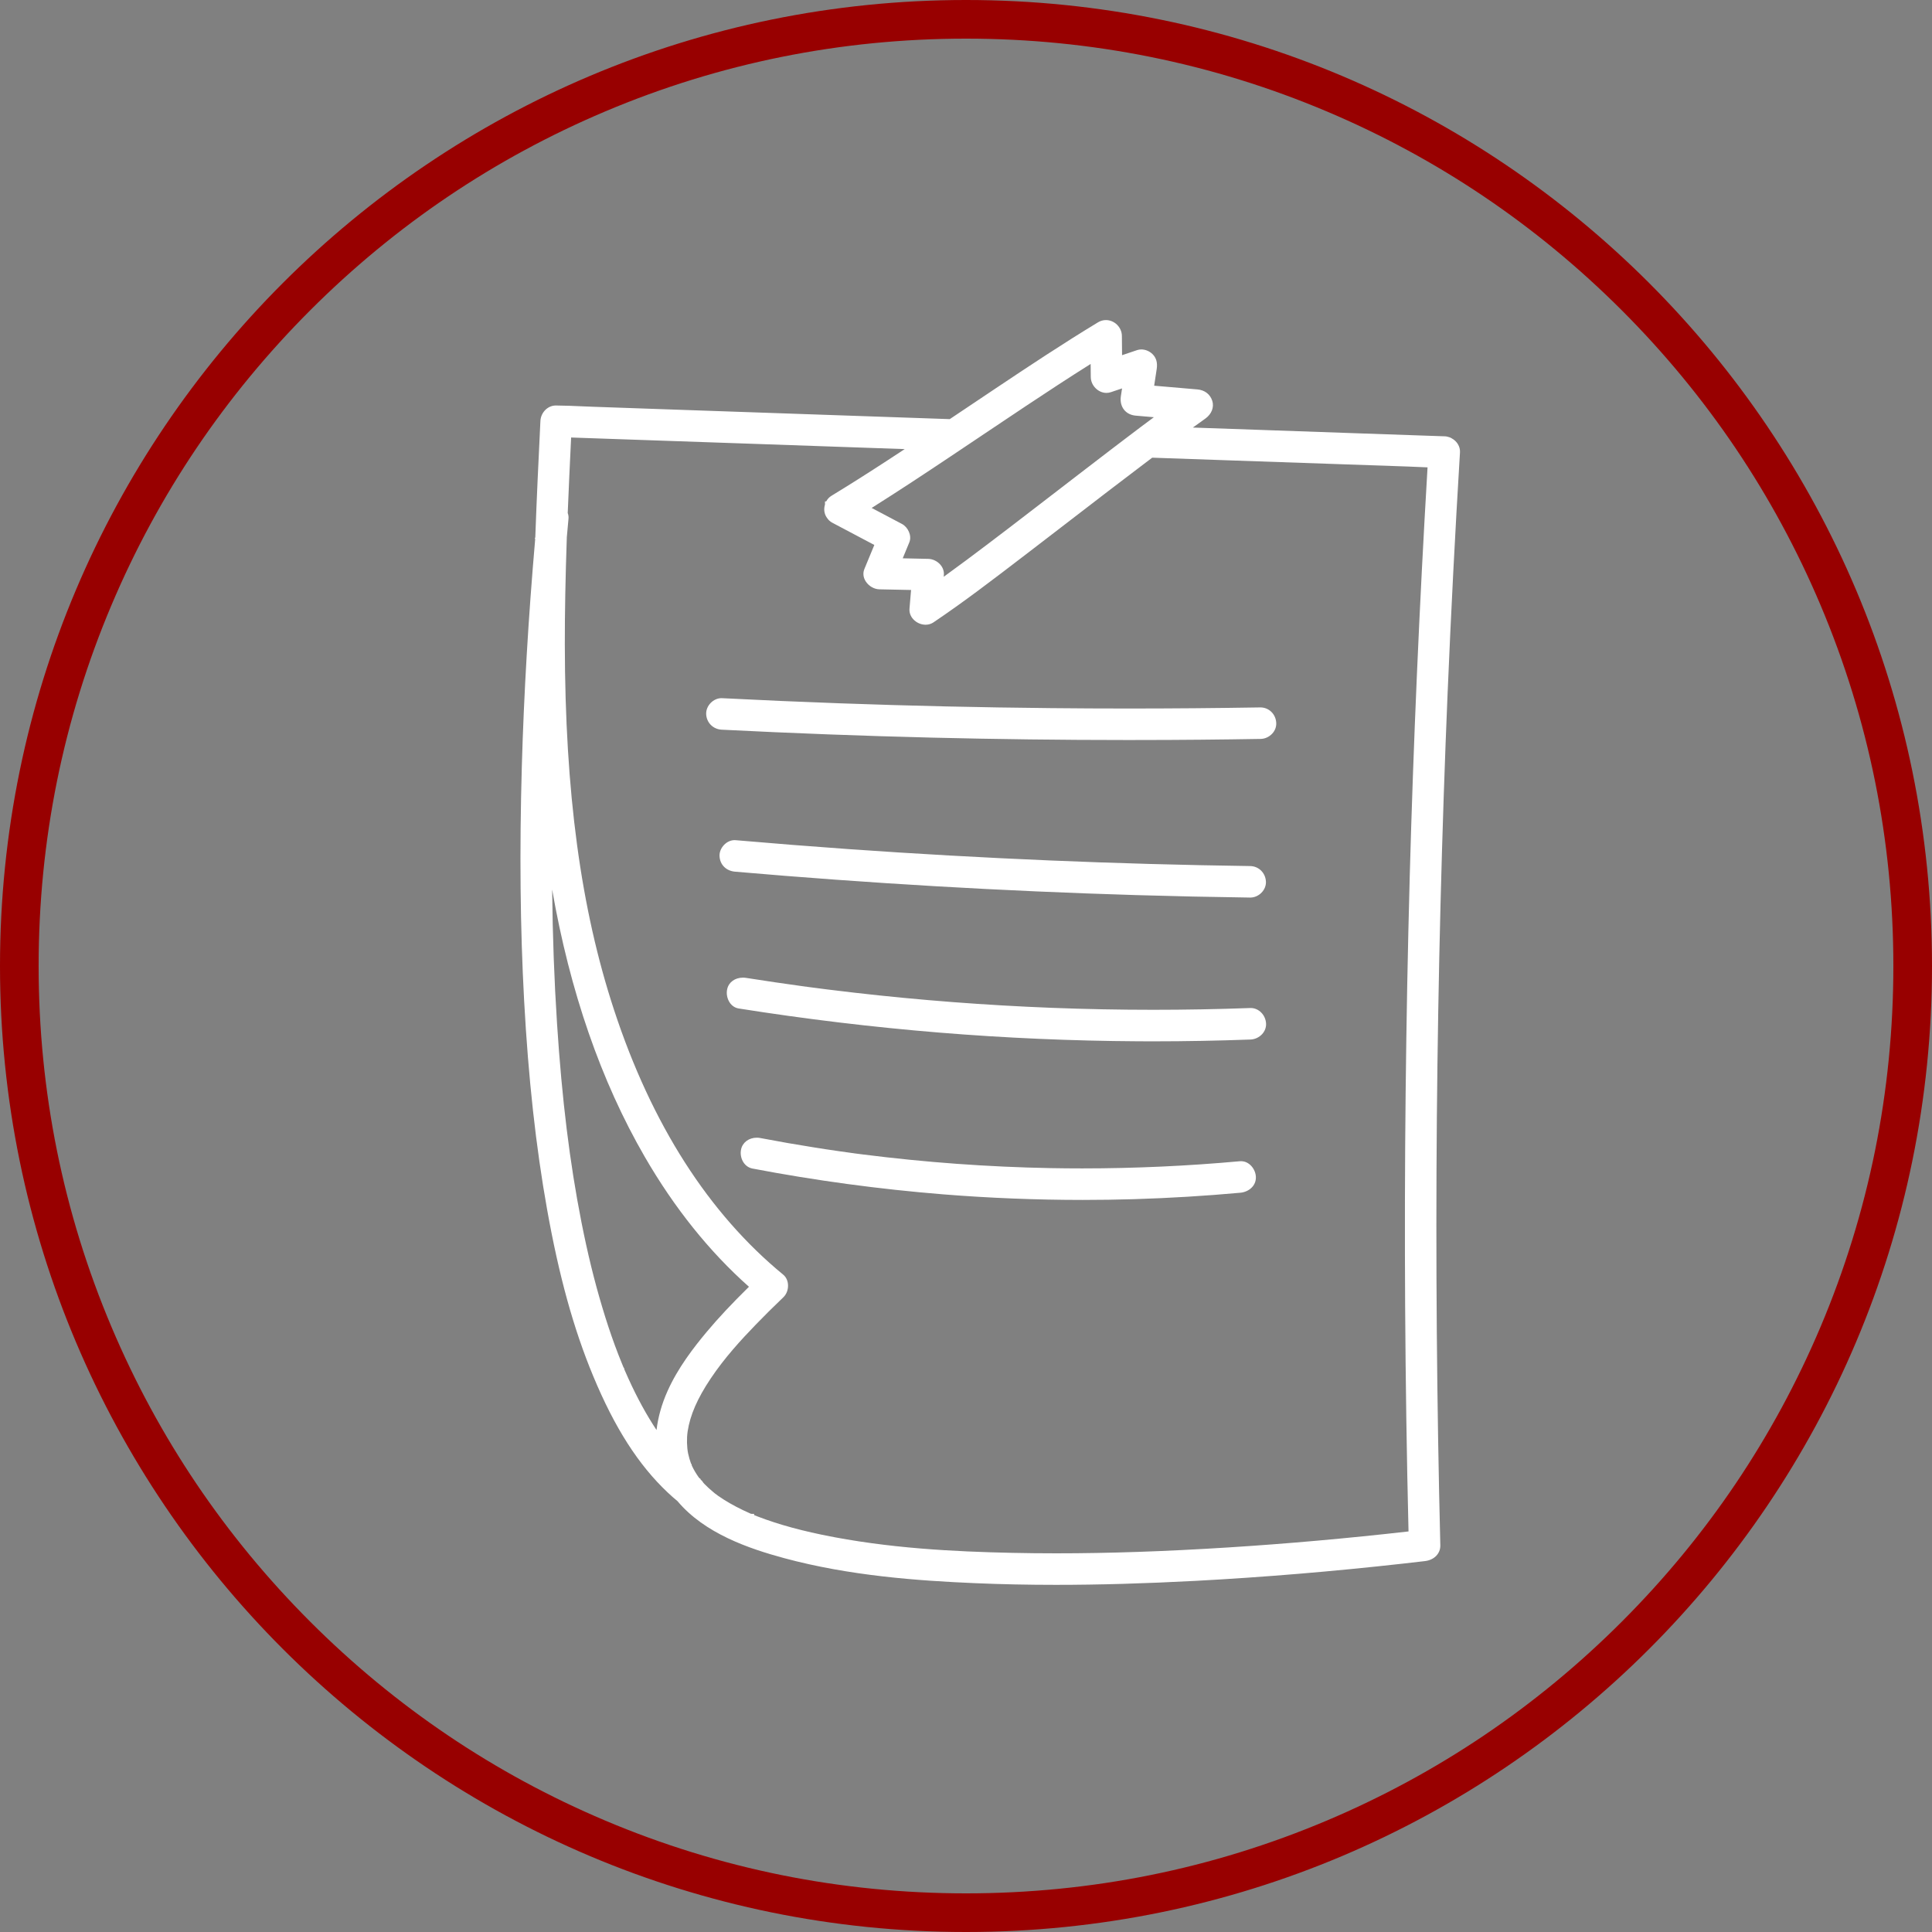
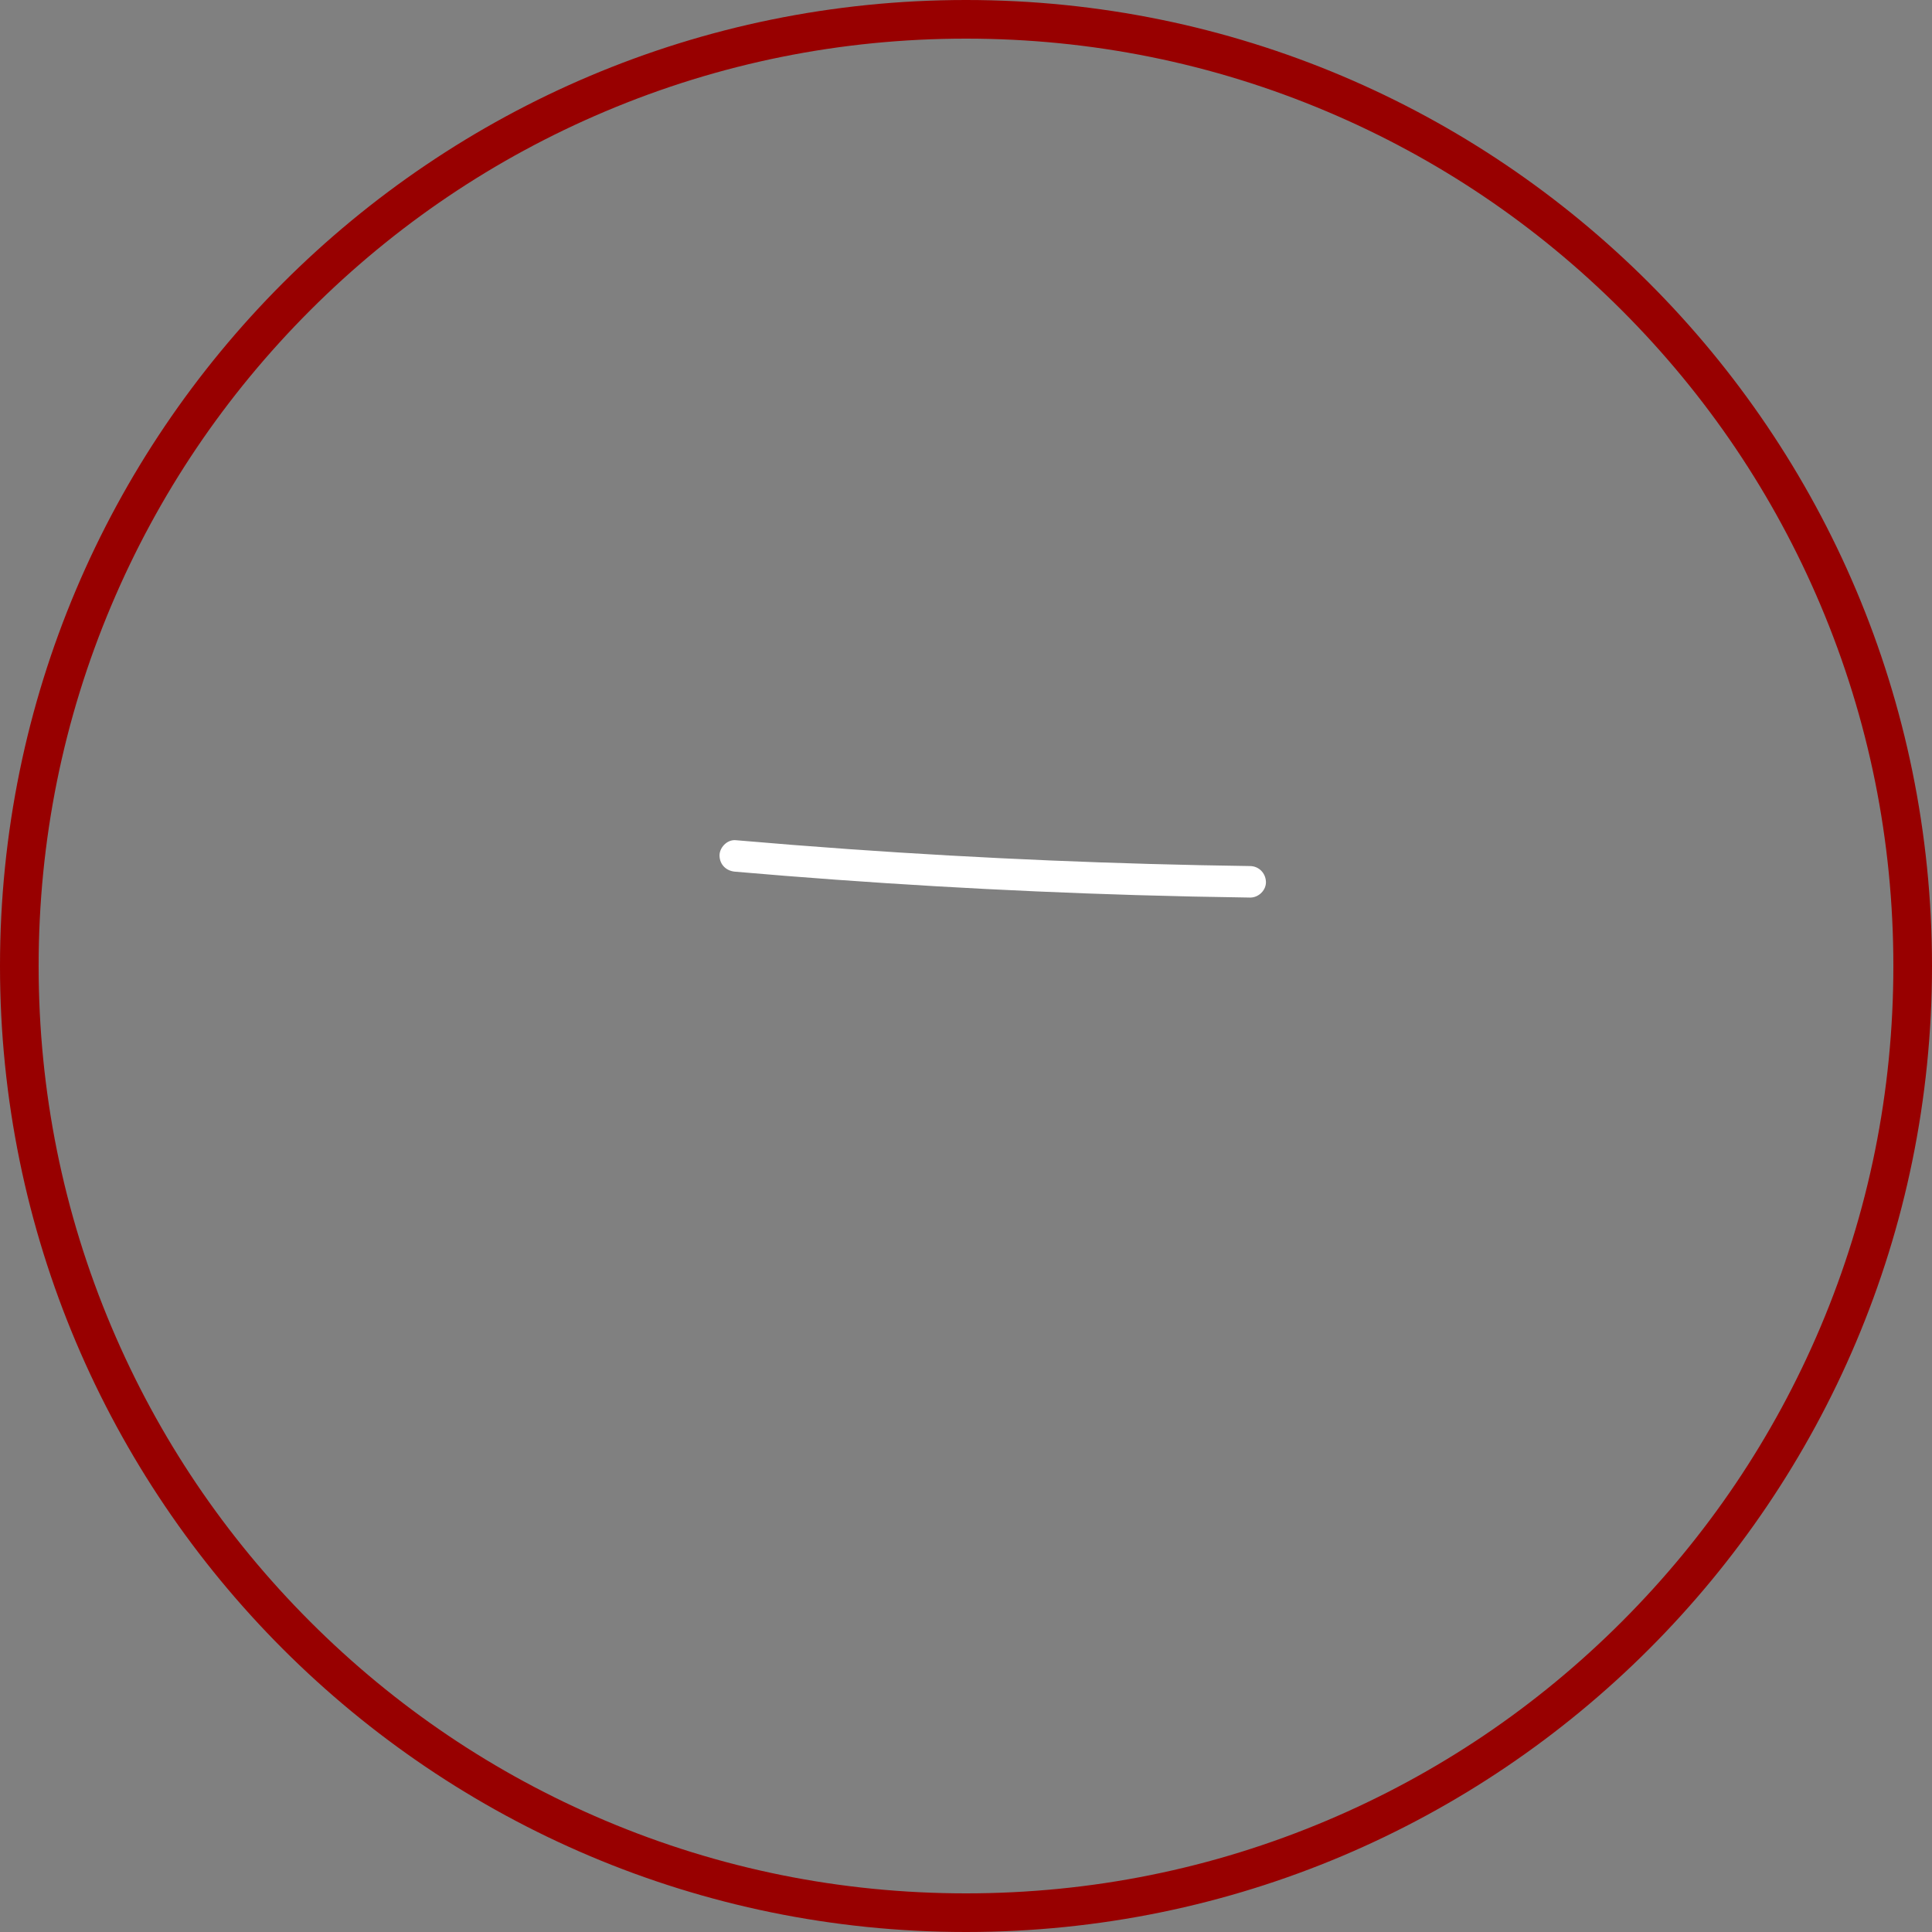
<svg xmlns="http://www.w3.org/2000/svg" id="a" data-name="Layer 1" width="500" height="500" viewBox="0 0 500 500">
  <rect x="0" y="0" width="500" height="500" fill="#808080" stroke="none" />
  <path d="M250,10c32.404,0,63.834,6.344,93.416,18.856,28.578,12.087,54.246,29.394,76.29,51.438,22.044,22.045,39.351,47.712,51.438,76.29,12.512,29.582,18.856,61.012,18.856,93.416s-6.344,63.834-18.856,93.416c-12.087,28.578-29.394,54.245-51.438,76.29-22.044,22.044-47.712,39.351-76.29,51.438-29.582,12.512-61.011,18.856-93.416,18.856s-63.834-6.344-93.416-18.856c-28.578-12.087-54.246-29.394-76.29-51.438-22.044-22.045-39.351-47.712-51.438-76.29-12.512-29.582-18.856-61.012-18.856-93.416s6.344-63.834,18.856-93.416c12.088-28.578,29.394-54.245,51.438-76.29,22.044-22.044,47.712-39.351,76.29-51.438,29.582-12.512,61.011-18.856,93.416-18.856M250,0C111.929,0,0,111.929,0,250s111.929,250,250,250,250-111.929,250-250S388.071,0,250,0h0Z" fill="#980000" />
  <g>
-     <path d="M374.663,178.868c.864-20.533,1.934-41.332,3.18-61.823.082-1.452-.775-2.876-2.136-3.6-.056-.038-.112-.073-.241-.137-.104-.049-.211-.094-.368-.152-.444-.161-.891-.243-1.332-.243h-.017c-1.827-.069-3.661-.129-5.489-.189l-17.309-.599-25.512-.893c-5.574-.191-11.155-.383-16.731-.58,1.074-.778,2.152-1.551,3.232-2.32,1.617-1.149,2.322-2.953,1.794-4.604-.556-1.707-1.956-2.78-3.838-2.945-3.722-.327-7.452-.644-11.181-.962l-.016-.002.654-4.311c.25-1.633-.102-2.894-1.071-3.853-.762-.762-1.851-1.218-2.914-1.218-.383,0-.754.059-1.101.177l-3.878,1.309-.046-5.015c-.027-2.208-1.918-4.074-4.129-4.074-.709,0-1.41.198-2.027.571-9.085,5.499-18.118,11.493-26.59,17.16l-11.8,7.904c-5.379-.181-10.748-.369-16.13-.558l-57.402-1.985-18.961-.665c-1.051-.035-2.105-.081-3.159-.127-1.909-.084-3.882-.17-5.836-.182l-.47-.011c-2.091,0-3.877,1.809-3.981,4.031-.495,10.163-.969,20.111-1.323,30.084l-.121.274.094.187c-1.762,20.24-2.925,40.038-3.459,58.846-.618,21.913-.423,41.75.599,60.644,1.094,20.084,3.038,37.742,5.941,53.983,3.073,17.228,6.856,30.915,11.903,43.068,5.571,13.429,11.708,23.026,19.312,30.199.872.822,1.727,1.576,2.544,2.244,7.012,8.353,18.449,12.273,27.637,14.756,16.883,4.562,34.476,5.831,49.459,6.47,6.67.285,13.686.429,20.851.429h.002c11.146,0,22.981-.338,36.18-1.035,17.422-.928,35.483-2.432,53.682-4.468,1.881-.213,3.751-.425,5.632-.647,2.391-.28,4.021-1.965,3.965-4.094-.912-36.675-1.213-73.864-.897-110.533.326-36.672,1.269-73.855,2.804-110.515ZM246.058,118.094c.672-.444,1.344-.897,2.016-1.351l9.14-6.122c5.583-3.742,11.049-7.397,16.529-10.971,2.77-1.809,5.628-3.641,8.514-5.457l.037,3.398c.022,2.18,1.914,4.092,4.048,4.092.394,0,.785-.064,1.166-.192l2.882-.97c-.102.668-.204,1.338-.308,2.005-.202,1.341.087,2.586.815,3.506.711.9,1.771,1.432,3.061,1.54,1.554.137,3.11.271,4.668.404-1.09.809-2.181,1.621-3.272,2.434-1.314.985-2.627,1.979-3.932,2.978-1.315.986-2.618,1.981-3.919,2.982-2.739,2.083-5.458,4.176-8.187,6.278-2.219,1.705-4.437,3.414-6.653,5.122-7.339,5.656-14.927,11.504-22.48,17.132-2.031,1.513-4.026,2.978-5.951,4.369.013-.16.025-.319.038-.479.082-.97-.26-1.934-.962-2.713-.797-.884-1.954-1.424-3.091-1.445l-6.592-.142,1.708-4.135c.726-1.758-.391-3.951-1.876-4.738l-7.872-4.163c7.086-4.459,14.014-9.047,20.472-13.361ZM172.739,360.05c-1.487,3.323-2.447,6.747-2.829,10.045-2.624-3.964-5.013-8.336-7.267-13.297-.306-.678-.612-1.358-.911-2.051l-.194-.464-.005-.214-.15-.151c-.145-.342-.29-.685-.433-1.051-.576-1.395-1.164-2.909-1.799-4.629-1.158-3.149-2.23-6.384-3.277-9.892-2.052-6.83-3.819-14.054-5.404-22.085-3.032-15.401-5.036-31.706-6.307-51.313-.725-11.196-1.145-22.659-1.268-34.749,4.599,26.397,12.641,49.625,23.972,69.19,7.661,13.238,16.729,24.544,26.962,33.625-4.508,4.433-7.902,8.06-10.927,11.67-3.31,3.961-7.457,9.287-10.164,15.366ZM364.824,227.405c-1,36.788-1.396,74.003-1.175,110.607.114,19.364.407,38.981.875,58.323-15.827,1.796-31.536,3.191-46.706,4.146-16.201,1.022-30.73,1.519-44.418,1.519-3.896,0-7.78-.041-11.546-.123-14.66-.321-31.961-1.128-49.121-4.682-3.733-.778-7.034-1.598-10.092-2.507-1.495-.442-3.011-.932-4.501-1.46-.675-.237-1.342-.485-2.091-.773-.291-.113-.581-.227-.89-.355v-.314h-.594l-.009-.009h-.17l-.04-.02h-.021l-.077-.039-.041-.009c-2.648-1.168-4.911-2.356-6.906-3.621-.496-.324-.981-.648-1.443-.964,0,0-.822-.607-.847-.625l-.079-.079-.034-.014-.055-.047c-1.053-.873-1.822-1.574-2.482-2.256l-.32-.343c-.191-.338-.441-.635-.742-.881v-.134l-.296-.2-.027-.027-.073-.095c-.068-.089-.143-.185-.196-.263-.59-.835-1.117-1.732-1.555-2.641l-.145-.333.005-.063-.008-.015v-.146l-.167-.167.009-.005c-.3-.796-.555-1.678-.758-2.611-.344-1.661-.394-3.965-.126-5.733.632-4.199,2.523-8.539,5.949-13.66,3.594-5.382,7.92-10.08,11.679-13.966,2.111-2.19,4.451-4.511,7.152-7.096.794-.76,1.242-1.933,1.199-3.142-.04-1.108-.484-2.067-1.254-2.704-19.308-15.866-34.022-38.872-43.731-68.38-8.661-26.313-12.722-56.414-12.781-94.729-.008-8.34.157-17.158.518-27.745l.433-4.788c.047-.504-.021-.995-.2-1.463.24-5.885.528-12.29.88-19.543.753.024,18.943.657,18.943.657,8.261.289,16.52.578,24.78.857l30.099,1.05c4.171.141,8.342.286,12.513.434-1.407.927-2.815,1.852-4.228,2.77-5.346,3.49-10.12,6.507-14.603,9.236l-.045.021-.041.027c-.596.361-1.056.838-1.4,1.478,0,0-.002.003-.002.004l-.315.007v.807c-.352,1.131-.217,2.305.382,3.246l.087.114c.356.58.825,1.027,1.394,1.33l1.248.661c3.219,1.706,6.438,3.411,9.658,5.108-.852,2.07-1.704,4.134-2.567,6.208-.439,1.068-.311,2.222.361,3.249.784,1.199,2.164,1.992,3.515,2.023l.77.017c2.476.054,4.953.107,7.428.155l-.405,4.827c-.084.995.265,1.972.981,2.752.815.886,2.007,1.414,3.188,1.414.733,0,1.428-.207,2.012-.598,7.846-5.28,15.474-11.122,22.85-16.772l2.169-1.66c3.512-2.689,7.019-5.387,10.524-8.086,6.397-4.925,13.012-10.018,19.564-14.965.505-.384,1.013-.768,1.525-1.152,7.001.237,14.009.484,21.01.73l26.234.906c6.323.222,12.636.443,18.944.655.852.033,1.706.071,2.56.108.837.037,1.673.074,2.509.107-2.108,35.585-3.665,71.394-4.628,106.45Z" fill="#fff" />
-     <path d="M326.2,183.078h0c-11.438.189-22.941.285-34.186.285-6.711,0-13.483-.034-20.127-.102-18.046-.172-36.369-.59-54.458-1.242-10.136-.364-20.413-.812-30.545-1.33l-.179-.004c-1.013,0-2.035.459-2.803,1.26-.77.803-1.187,1.846-1.145,2.862.098,2.226,1.792,3.923,4.026,4.034,18.367.93,36.649,1.621,54.335,2.053,16.889.413,33.79.621,50.232.621l4.284-.004c9.954-.01,20.249-.103,30.592-.279,1.114-.013,2.204-.5,2.994-1.336.736-.78,1.116-1.768,1.071-2.78-.092-2.264-1.861-4.038-4.091-4.038Z" fill="#fff" />
    <path d="M242.107,229.357c17.12,1.001,34.613,1.774,51.995,2.296,9.68.286,19.579.5,29.416.636h.063c1.067,0,2.131-.47,2.918-1.29.765-.795,1.163-1.8,1.122-2.831-.102-2.262-1.852-3.996-4.073-4.033-17.374-.242-34.855-.731-51.96-1.455-17.341-.734-34.805-1.718-51.91-2.927-9.755-.693-19.614-1.471-29.301-2.313-.095-.008-.19-.012-.284-.012-.976,0-1.969.454-2.724,1.247-.782.821-1.202,1.872-1.153,2.88.095,2.21,1.699,3.83,3.992,4.031,17.111,1.489,34.573,2.757,51.898,3.77Z" fill="#fff" />
-     <path d="M323.695,260.873l-.146.002c-8.335.305-16.771.459-25.074.459-8.733,0-17.565-.171-26.252-.508-17.05-.662-34.27-1.983-51.18-3.927-2.32-.269-4.65-.549-6.977-.836-1.212-.153-2.424-.308-3.64-.472l-1.525-.198-.063-.032h-.057s-.019-.01-.019-.01h-.168l-1.123-.155c-4.469-.61-9.166-1.302-14.354-2.116-.274-.044-.554-.067-.831-.067-2.08,0-3.687,1.168-4.09,2.97-.266,1.146-.016,2.479.654,3.479.558.833,1.375,1.375,2.302,1.526,17.3,2.744,34.773,4.844,51.933,6.245,17.067,1.397,34.368,2.153,51.423,2.248,1.335.008,2.671.013,4.006.013h.001c8.271,0,16.717-.157,25.101-.466,1.138-.04,2.238-.549,3.019-1.394.704-.763,1.067-1.731,1.023-2.727-.105-2.225-1.883-4.034-3.965-4.034ZM208.614,256.189l-.111.113.005-.015.107-.107v.008ZM208.746,256.055l.006-.013.418-.418-.424.43Z" fill="#fff" />
-     <path d="M321.16,300.515c-.1,0-.2.004-.305.013-13.508,1.23-27.224,1.854-40.767,1.854-2.709,0-5.456-.024-8.164-.074-16.127-.296-32.457-1.484-48.54-3.529l-1.779-.228c-.182-.028-.37-.056-.618-.079h0s-.078-.016-.078-.016l-.04-.012-.102-.008c-.082-.007-.163-.021-.297-.042-1.154-.155-2.298-.317-3.44-.481-2.202-.317-4.393-.644-6.58-1.001-4.285-.673-8.768-1.457-13.7-2.394-.292-.056-.592-.085-.893-.085-2.027,0-3.658,1.201-4.057,2.982-.263,1.14-.037,2.412.607,3.401.553.85,1.377,1.417,2.32,1.599,16.261,3.106,32.885,5.355,49.411,6.684,11.932.955,24.059,1.44,36.042,1.441h.004c4.4,0,8.861-.066,13.262-.195,9.277-.282,18.559-.845,27.582-1.671,2.013-.179,4.096-1.684,3.991-4.115-.085-1.953-1.655-4.045-3.859-4.045Z" fill="#fff" />
  </g>
</svg>